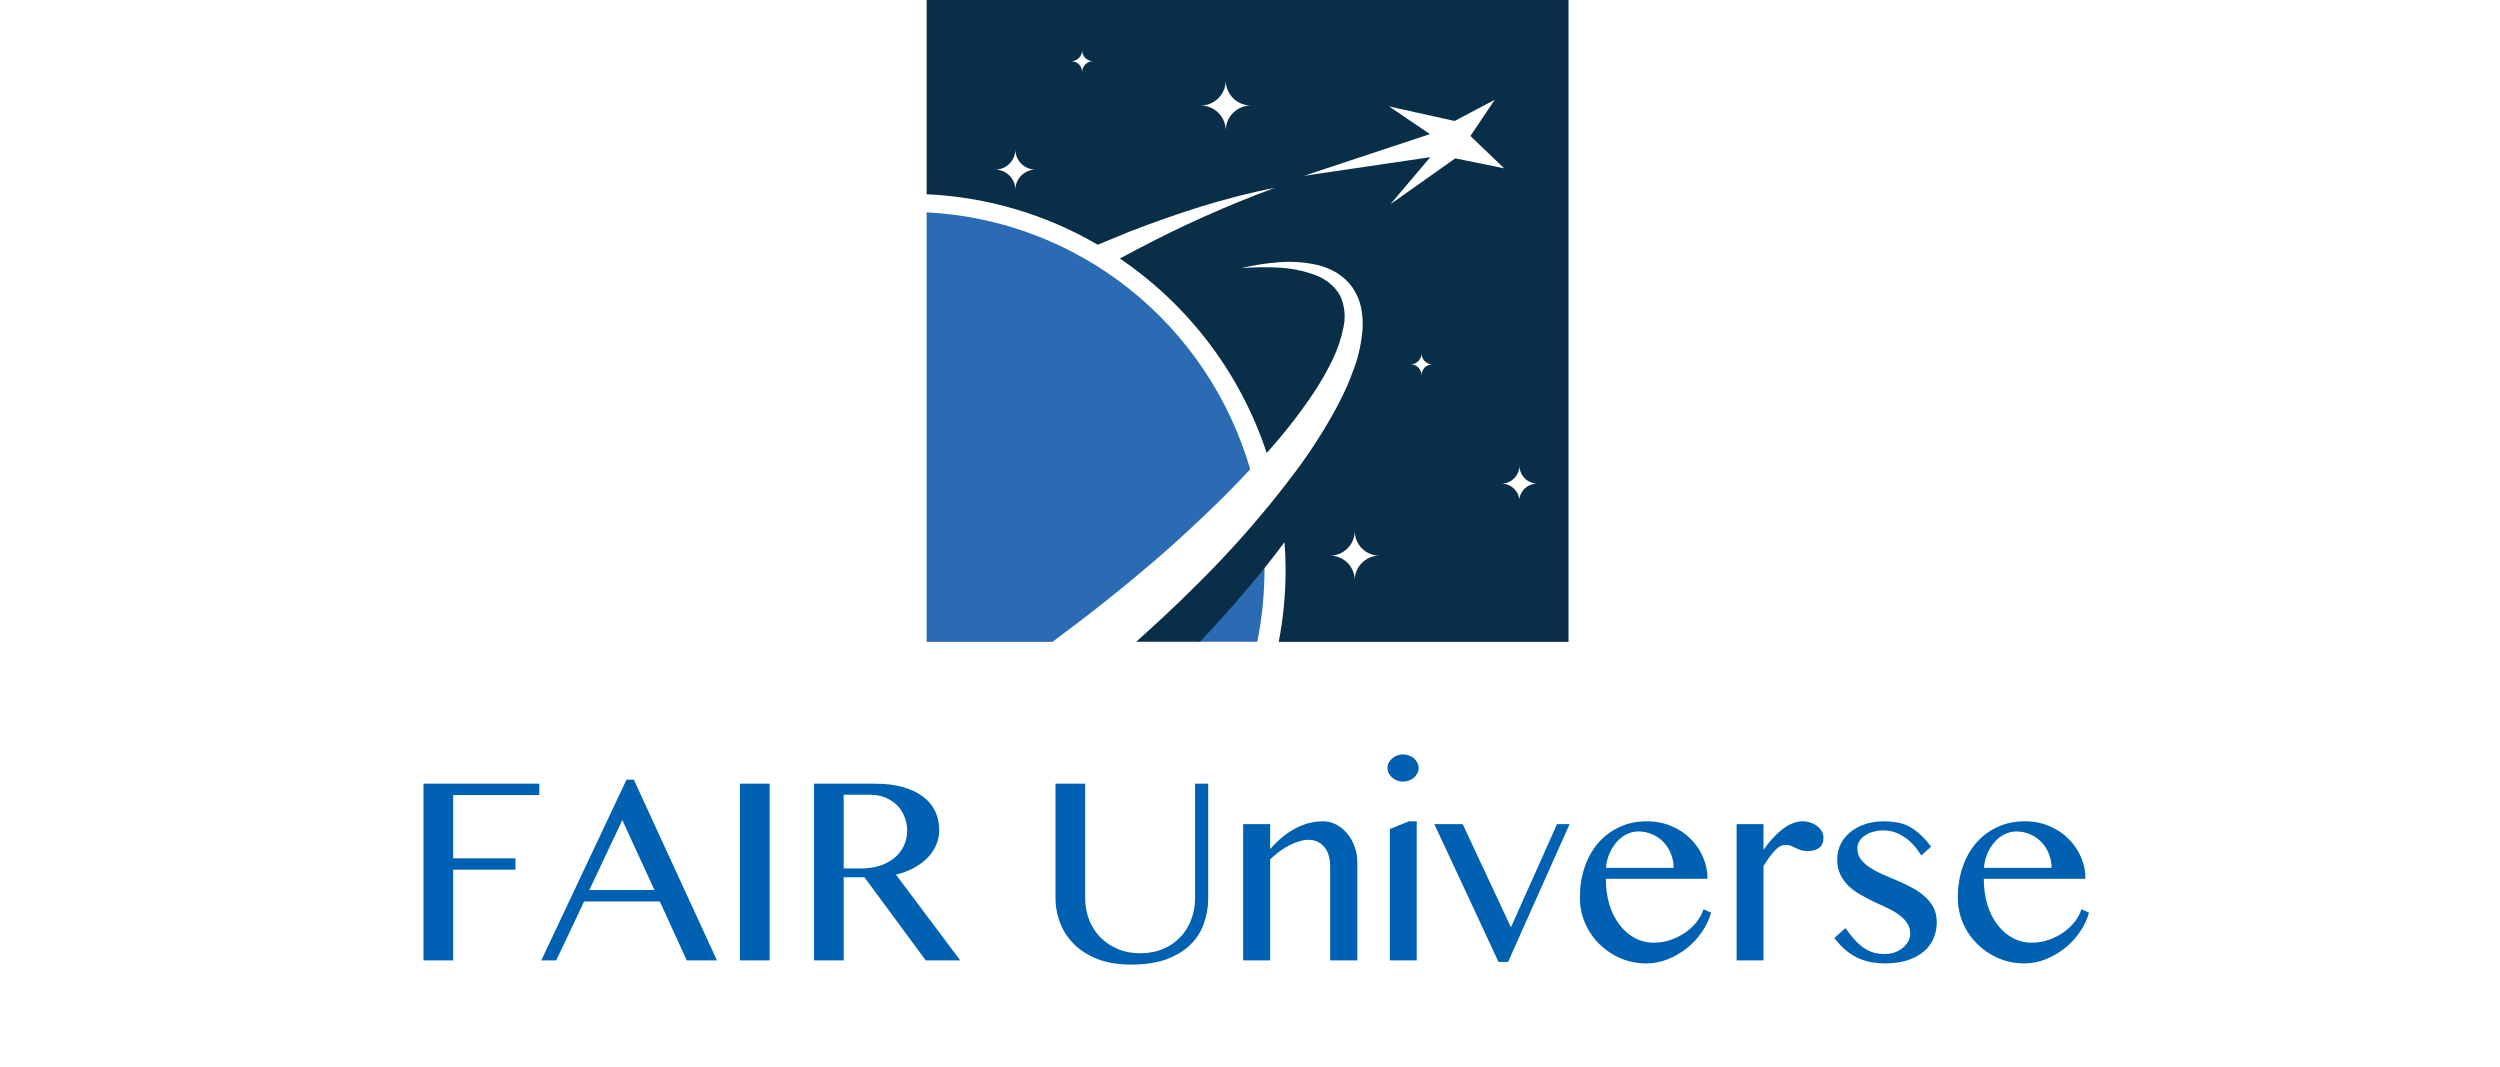
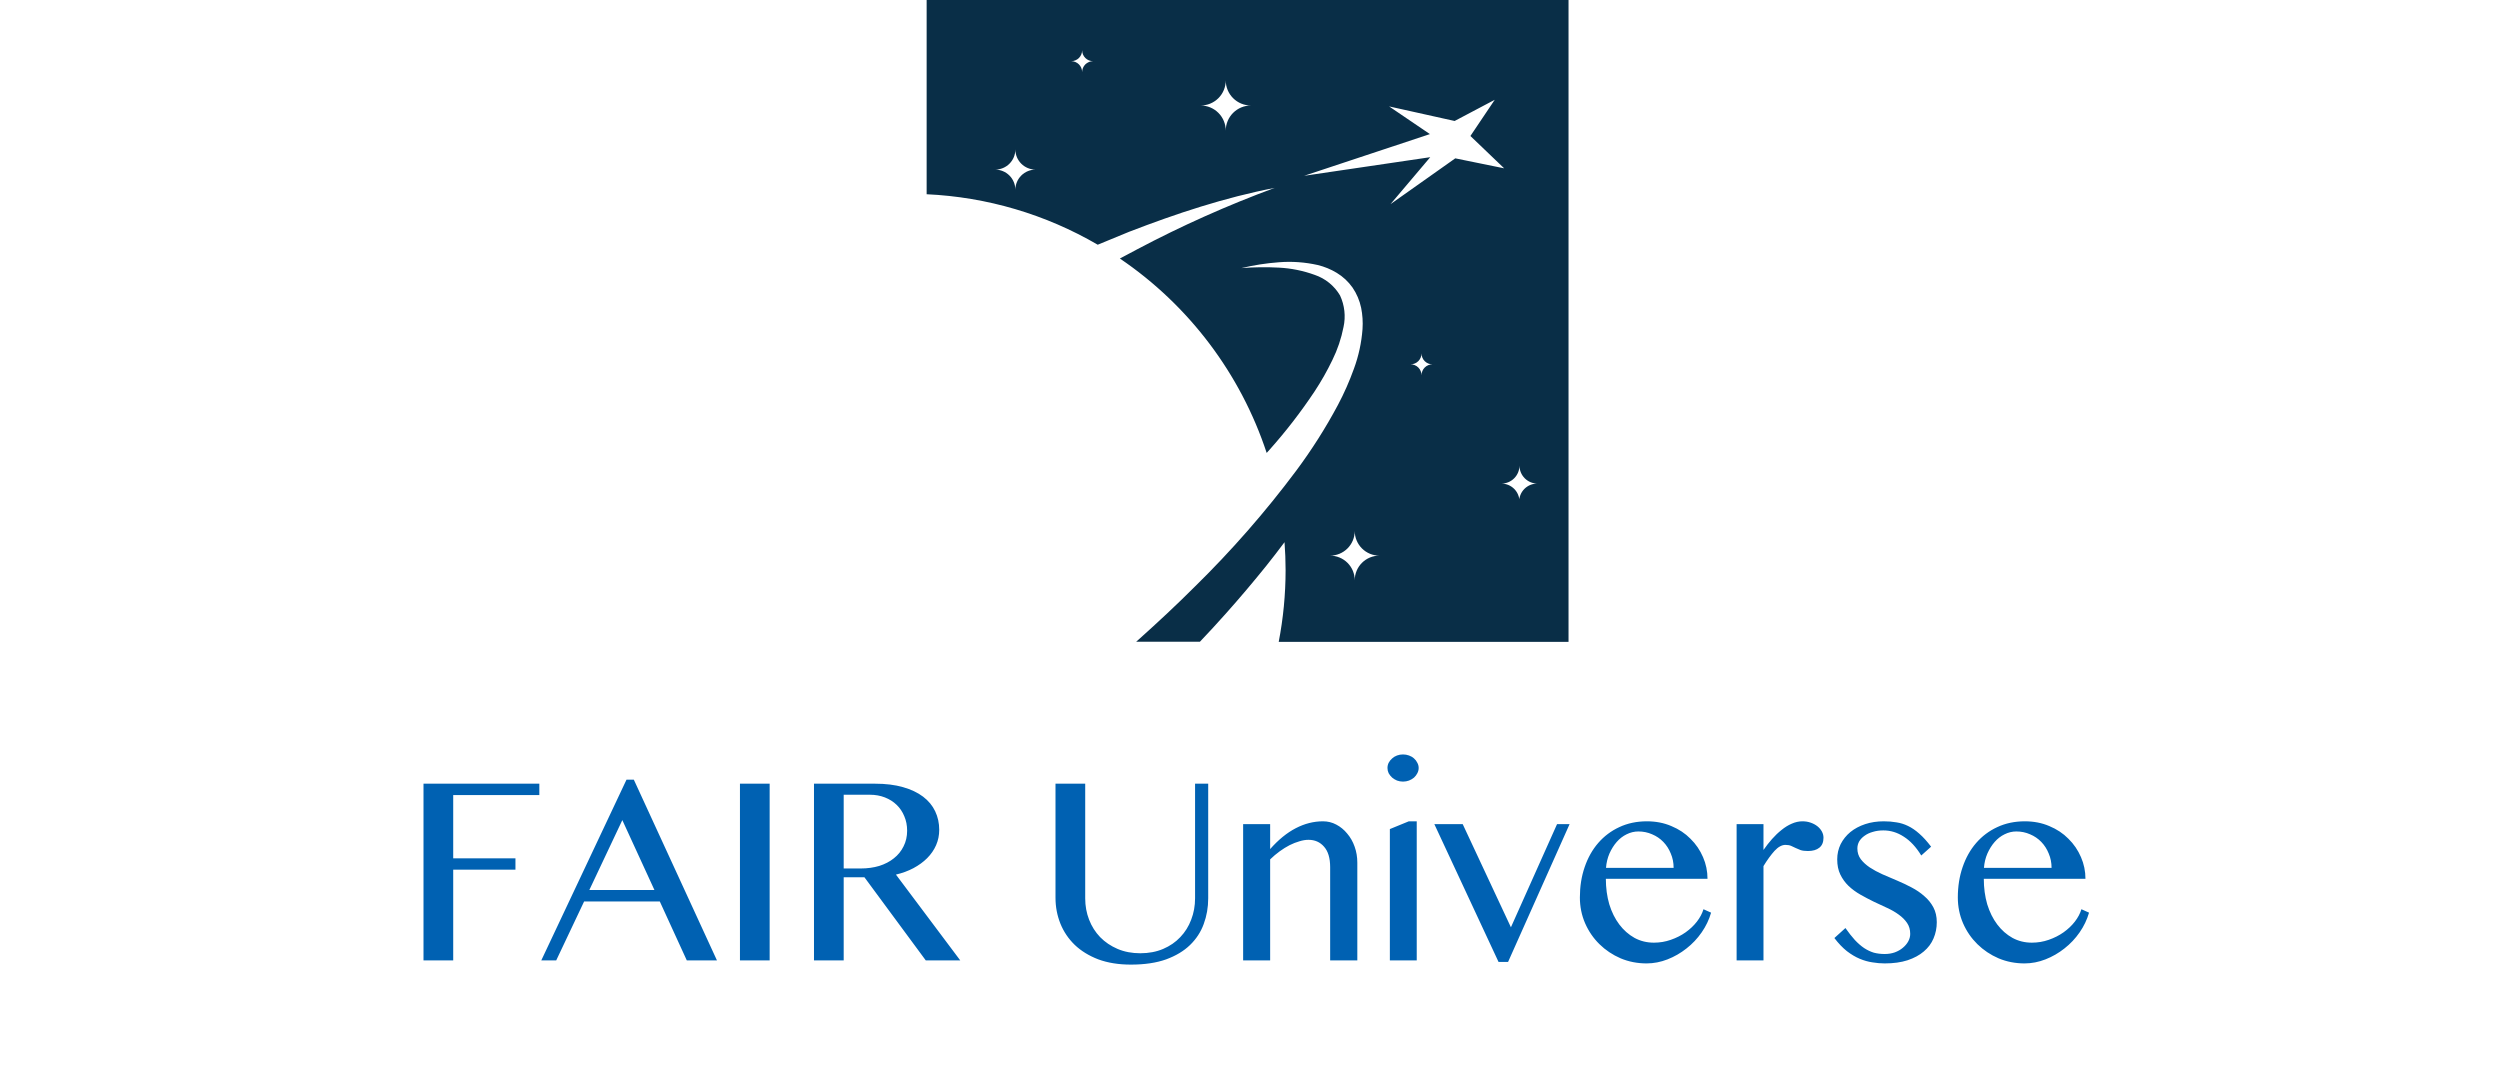
<svg xmlns="http://www.w3.org/2000/svg" width="518" height="221" viewBox="0 0 518 221" fill="none">
-   <path d="M252.229 104.23C254.558 101.954 256.828 99.618 259.039 97.223C254.727 82.435 245.956 69.366 233.944 59.829C221.931 50.293 207.272 44.76 192 44V133H218.058C221.782 130.238 225.471 127.441 229.097 124.545C233.116 121.345 237.059 118.068 240.925 114.714C244.799 111.309 248.559 107.805 252.229 104.23ZM261.982 117.216C259.311 120.583 256.559 123.86 253.728 127.048C251.954 129.059 250.181 131.025 248.319 132.973H260.51C261.495 128.09 261.994 123.12 262 118.137C262 117.806 261.991 117.511 261.991 117.243L261.982 117.216Z" fill="#2A6BB4" />
  <path d="M192 0V40.247C204.488 40.821 216.651 44.409 227.451 50.706C229.607 49.815 231.763 48.924 233.937 48.033C238.855 46.136 243.817 44.354 248.842 42.804C253.867 41.254 258.963 39.918 264.113 38.929C254.337 42.537 244.813 46.793 235.603 51.668L232.039 53.565C246.346 63.268 257.041 77.432 262.456 93.848C262.67 93.617 262.883 93.385 263.088 93.144C266.465 89.353 269.57 85.329 272.381 81.101C273.755 79.018 274.988 76.846 276.069 74.598C277.138 72.429 277.914 70.129 278.377 67.756C278.859 65.556 278.606 63.259 277.655 61.217C276.476 59.216 274.617 57.704 272.417 56.959C270.034 56.091 267.536 55.584 265.004 55.454C262.406 55.313 259.802 55.346 257.208 55.552C259.769 54.937 262.377 54.532 265.004 54.34C267.69 54.128 270.393 54.32 273.022 54.91C274.414 55.243 275.745 55.79 276.969 56.532C278.262 57.312 279.378 58.353 280.248 59.587C281.112 60.855 281.718 62.281 282.03 63.783C282.319 65.231 282.415 66.711 282.315 68.184C282.107 70.994 281.507 73.762 280.533 76.406C279.609 78.982 278.502 81.489 277.219 83.907C274.682 88.656 271.793 93.209 268.577 97.527C262.192 106.073 255.16 114.114 247.541 121.58C243.782 125.339 239.897 128.956 235.959 132.483C235.772 132.644 235.585 132.804 235.407 132.973H248.619C250.464 131.031 252.272 129.071 254.054 127.067C256.893 123.878 259.658 120.612 262.349 117.268C263.641 115.647 264.915 114.008 266.153 112.342C266.296 114.266 266.376 116.199 266.376 118.159C266.373 123.14 265.896 128.109 264.95 133H325V0H192ZM210.38 39.33C210.38 38.219 209.939 37.154 209.154 36.369C208.368 35.584 207.303 35.143 206.193 35.143C206.743 35.144 207.288 35.037 207.797 34.827C208.305 34.617 208.767 34.308 209.156 33.919C209.545 33.53 209.854 33.068 210.064 32.56C210.274 32.051 210.381 31.506 210.38 30.956C210.38 32.067 210.821 33.132 211.607 33.917C212.392 34.702 213.457 35.143 214.568 35.143C213.458 35.145 212.394 35.587 211.609 36.372C210.824 37.157 210.383 38.22 210.38 39.33ZM224.217 14.939C224.217 14.339 223.978 13.764 223.554 13.339C223.129 12.915 222.554 12.676 221.954 12.676C222.554 12.676 223.129 12.438 223.554 12.014C223.978 11.589 224.217 11.014 224.217 10.414C224.217 11.014 224.455 11.589 224.879 12.014C225.304 12.438 225.879 12.676 226.48 12.676C225.879 12.676 225.304 12.915 224.879 13.339C224.455 13.764 224.217 14.339 224.217 14.939ZM253.974 27.063C253.974 25.685 253.427 24.363 252.453 23.388C251.479 22.412 250.158 21.863 248.78 21.861C249.463 21.861 250.139 21.726 250.77 21.465C251.4 21.203 251.973 20.82 252.456 20.337C252.938 19.853 253.321 19.28 253.581 18.649C253.842 18.017 253.975 17.341 253.974 16.658C253.974 18.038 254.522 19.361 255.498 20.337C256.474 21.313 257.797 21.861 259.177 21.861C257.798 21.863 256.476 22.412 255.501 23.387C254.525 24.362 253.976 25.684 253.974 27.063ZM280.702 120.234C280.702 119.563 280.57 118.899 280.313 118.279C280.056 117.659 279.679 117.096 279.204 116.622C278.729 116.148 278.165 115.772 277.545 115.516C276.924 115.26 276.259 115.129 275.588 115.13C276.945 115.13 278.245 114.591 279.204 113.632C280.164 112.673 280.702 111.373 280.702 110.017C280.701 110.688 280.832 111.353 281.088 111.973C281.344 112.593 281.72 113.157 282.194 113.632C282.669 114.107 283.232 114.484 283.852 114.741C284.472 114.998 285.136 115.13 285.807 115.13C285.137 115.129 284.472 115.26 283.852 115.516C283.232 115.772 282.669 116.148 282.195 116.622C281.721 117.097 281.345 117.66 281.089 118.28C280.832 118.9 280.701 119.564 280.702 120.234ZM294.539 77.751C294.539 77.454 294.48 77.16 294.366 76.885C294.253 76.611 294.086 76.361 293.876 76.151C293.666 75.941 293.416 75.774 293.142 75.661C292.867 75.547 292.573 75.488 292.276 75.488C292.876 75.488 293.451 75.25 293.876 74.826C294.3 74.401 294.539 73.826 294.539 73.226C294.537 73.523 294.595 73.818 294.709 74.093C294.822 74.368 294.988 74.618 295.199 74.828C295.409 75.039 295.659 75.205 295.934 75.319C296.209 75.432 296.504 75.49 296.802 75.488C296.201 75.488 295.626 75.727 295.201 76.151C294.777 76.576 294.539 77.151 294.539 77.751ZM288.106 42.305L296.347 32.569L270.216 36.426L296.276 27.785L287.821 22.048L301.399 25.068L309.711 20.676L304.669 28.177L311.663 34.876L301.533 32.809L288.106 42.305ZM314.834 103.941C314.834 102.951 314.441 102 313.742 101.299C313.042 100.597 312.092 100.202 311.101 100.2C312.091 100.198 313.039 99.803 313.738 99.104C314.438 98.405 314.832 97.457 314.834 96.467C314.837 97.458 315.232 98.407 315.933 99.107C316.635 99.807 317.585 100.2 318.576 100.2C318.079 100.19 317.585 100.28 317.122 100.464C316.66 100.648 316.239 100.922 315.884 101.27C315.529 101.619 315.247 102.034 315.055 102.493C314.862 102.952 314.763 103.444 314.763 103.941H314.834Z" fill="#092E47" />
  <path d="M111.75 162.381V164.731H93.905V177.845H106.802V180.196H93.905V199H87.75V162.381H111.75ZM131.328 161.546L148.555 199H142.307L136.709 186.783H121.029L115.245 199H112.152L129.812 161.546H131.328ZM122.111 184.402H135.596L128.946 169.927L122.111 184.402ZM153.318 162.381H159.473V199H153.318V162.381ZM168.658 162.381H181.308C183.514 162.381 185.442 162.618 187.092 163.092C188.762 163.566 190.154 164.226 191.267 165.072C192.38 165.917 193.215 166.927 193.772 168.103C194.329 169.278 194.607 170.556 194.607 171.938C194.607 173.072 194.391 174.134 193.958 175.123C193.525 176.113 192.906 177.01 192.102 177.814C191.319 178.598 190.37 179.288 189.257 179.886C188.164 180.464 186.958 180.907 185.638 181.216L198.968 199H191.824L179.112 181.773H174.813V199H168.658V162.381ZM174.813 179.948H178.339C179.72 179.948 180.999 179.773 182.174 179.422C183.349 179.051 184.36 178.525 185.205 177.845C186.071 177.165 186.741 176.34 187.215 175.371C187.71 174.402 187.958 173.319 187.958 172.123C187.958 171.03 187.762 170.03 187.37 169.123C186.999 168.216 186.473 167.433 185.793 166.773C185.112 166.113 184.298 165.597 183.349 165.226C182.401 164.855 181.36 164.67 180.226 164.67H174.813V179.948ZM218.7 162.381H224.855V186.134C224.855 187.701 225.123 189.175 225.659 190.557C226.195 191.938 226.958 193.144 227.948 194.175C228.958 195.206 230.164 196.021 231.567 196.619C232.969 197.216 234.536 197.515 236.268 197.515C238.02 197.515 239.598 197.216 241 196.619C242.402 196.021 243.587 195.206 244.556 194.175C245.546 193.144 246.299 191.938 246.814 190.557C247.35 189.175 247.618 187.701 247.618 186.134V162.381H250.34V186.134C250.34 188.01 250.031 189.783 249.412 191.453C248.814 193.103 247.866 194.557 246.567 195.814C245.288 197.052 243.639 198.041 241.618 198.784C239.598 199.505 237.165 199.866 234.319 199.866C231.783 199.866 229.536 199.505 227.577 198.784C225.639 198.041 224.01 197.041 222.69 195.783C221.391 194.526 220.401 193.062 219.721 191.392C219.041 189.701 218.7 187.907 218.7 186.01V162.381ZM257.577 170.762H263.175V175.927C264.887 173.989 266.66 172.546 268.495 171.598C270.33 170.649 272.206 170.175 274.124 170.175C275.114 170.175 276.031 170.402 276.877 170.855C277.743 171.309 278.495 171.927 279.134 172.711C279.794 173.474 280.31 174.381 280.681 175.433C281.052 176.464 281.237 177.567 281.237 178.742V199H275.608V179.67C275.608 177.793 275.186 176.381 274.34 175.433C273.516 174.484 272.443 174.01 271.124 174.01C270.526 174.01 269.897 174.113 269.237 174.319C268.577 174.505 267.897 174.773 267.196 175.123C266.516 175.474 265.835 175.897 265.155 176.391C264.474 176.886 263.814 177.443 263.175 178.062V199H257.577V170.762ZM290.702 156.319C291.135 156.319 291.547 156.391 291.939 156.535C292.351 156.68 292.702 156.886 292.99 157.154C293.279 157.401 293.506 157.7 293.671 158.051C293.856 158.381 293.949 158.742 293.949 159.133C293.949 159.505 293.856 159.865 293.671 160.216C293.506 160.546 293.279 160.845 292.99 161.113C292.702 161.36 292.351 161.566 291.939 161.731C291.547 161.876 291.135 161.948 290.702 161.948C290.269 161.948 289.856 161.876 289.464 161.731C289.073 161.566 288.732 161.36 288.444 161.113C288.155 160.845 287.918 160.546 287.732 160.216C287.567 159.865 287.485 159.505 287.485 159.133C287.485 158.742 287.567 158.381 287.732 158.051C287.918 157.7 288.155 157.401 288.444 157.154C288.732 156.886 289.073 156.68 289.464 156.535C289.856 156.391 290.269 156.319 290.702 156.319ZM287.98 171.783L291.908 170.175H293.547V199H287.98V171.783ZM303.073 170.762L313.063 192.134L322.62 170.762H325.218L312.475 199.309H310.496L297.196 170.762H303.073ZM341.177 199.619C339.259 199.619 337.465 199.268 335.795 198.567C334.125 197.845 332.661 196.866 331.403 195.629C330.145 194.392 329.156 192.948 328.434 191.299C327.712 189.629 327.352 187.845 327.352 185.948C327.352 183.68 327.681 181.587 328.341 179.67C329.001 177.732 329.939 176.062 331.156 174.659C332.372 173.257 333.826 172.165 335.517 171.381C337.228 170.577 339.135 170.175 341.238 170.175C343.094 170.175 344.785 170.505 346.311 171.165C347.857 171.804 349.177 172.68 350.269 173.793C351.383 174.886 352.249 176.154 352.867 177.598C353.486 179.02 353.795 180.515 353.795 182.082H332.733C332.733 183.979 332.97 185.742 333.444 187.371C333.939 188.979 334.63 190.371 335.517 191.546C336.403 192.722 337.455 193.649 338.671 194.33C339.888 194.99 341.228 195.32 342.692 195.32C343.909 195.32 345.073 195.124 346.187 194.732C347.321 194.34 348.342 193.825 349.249 193.185C350.177 192.526 350.96 191.783 351.599 190.959C352.239 190.134 352.692 189.278 352.96 188.392L354.538 189.103C354.125 190.546 353.476 191.907 352.589 193.185C351.702 194.464 350.651 195.577 349.434 196.526C348.238 197.474 346.929 198.227 345.506 198.784C344.084 199.34 342.64 199.619 341.177 199.619ZM346.775 179.824C346.775 178.752 346.579 177.763 346.187 176.855C345.816 175.927 345.3 175.123 344.641 174.443C343.981 173.762 343.207 173.237 342.321 172.866C341.434 172.474 340.486 172.278 339.475 172.278C338.63 172.278 337.816 172.474 337.032 172.866C336.269 173.237 335.589 173.762 334.991 174.443C334.393 175.123 333.888 175.927 333.475 176.855C333.084 177.763 332.847 178.752 332.764 179.824H346.775ZM359.826 170.762H365.393V176.113C365.95 175.309 366.538 174.556 367.156 173.855C367.796 173.134 368.455 172.505 369.136 171.969C369.816 171.412 370.517 170.979 371.239 170.67C371.981 170.34 372.723 170.175 373.466 170.175C374.084 170.175 374.651 170.268 375.167 170.453C375.703 170.639 376.167 170.886 376.559 171.195C376.95 171.505 377.26 171.866 377.486 172.278C377.713 172.69 377.827 173.123 377.827 173.577C377.827 174.505 377.538 175.196 376.961 175.649C376.404 176.103 375.62 176.33 374.61 176.33C373.991 176.33 373.486 176.268 373.095 176.144C372.723 176 372.383 175.855 372.074 175.711C371.765 175.546 371.455 175.402 371.146 175.278C370.837 175.134 370.435 175.061 369.94 175.061C369.198 175.061 368.445 175.474 367.682 176.299C366.94 177.123 366.177 178.175 365.393 179.453V199H359.826V170.762ZM390.507 197.67C391.27 197.67 391.971 197.557 392.61 197.33C393.27 197.082 393.827 196.763 394.28 196.371C394.755 195.979 395.126 195.536 395.394 195.041C395.662 194.546 395.796 194.031 395.796 193.495C395.796 192.629 395.579 191.876 395.146 191.237C394.713 190.598 394.136 190.02 393.414 189.505C392.713 188.99 391.909 188.526 391.002 188.113C390.095 187.68 389.167 187.247 388.218 186.814C387.291 186.361 386.373 185.876 385.466 185.361C384.559 184.845 383.744 184.247 383.023 183.567C382.321 182.886 381.754 182.103 381.321 181.216C380.888 180.33 380.672 179.278 380.672 178.062C380.672 176.927 380.909 175.876 381.383 174.907C381.878 173.938 382.548 173.103 383.394 172.402C384.26 171.701 385.28 171.154 386.456 170.762C387.631 170.371 388.92 170.175 390.322 170.175C391.249 170.175 392.126 170.247 392.95 170.391C393.775 170.515 394.569 170.762 395.332 171.134C396.115 171.505 396.899 172.041 397.683 172.742C398.466 173.422 399.28 174.319 400.126 175.433L398.085 177.257C397.012 175.505 395.806 174.206 394.466 173.36C393.146 172.494 391.734 172.061 390.229 172.061C389.425 172.061 388.693 172.165 388.033 172.371C387.373 172.556 386.806 172.824 386.332 173.175C385.858 173.505 385.486 173.897 385.218 174.35C384.971 174.804 384.847 175.288 384.847 175.804C384.847 176.649 385.084 177.391 385.559 178.031C386.033 178.649 386.651 179.216 387.414 179.732C388.198 180.247 389.074 180.721 390.043 181.154C391.033 181.567 392.043 182 393.074 182.453C394.105 182.886 395.105 183.361 396.074 183.876C397.064 184.392 397.94 184.989 398.703 185.67C399.487 186.33 400.116 187.103 400.59 187.99C401.064 188.876 401.301 189.907 401.301 191.082C401.301 192.278 401.074 193.402 400.621 194.454C400.188 195.484 399.518 196.381 398.61 197.144C397.724 197.907 396.6 198.515 395.239 198.969C393.899 199.402 392.322 199.619 390.507 199.619C389.682 199.619 388.837 199.546 387.971 199.402C387.105 199.278 386.229 199.031 385.342 198.66C384.456 198.289 383.569 197.763 382.682 197.082C381.796 196.381 380.93 195.474 380.084 194.361L382.373 192.289C383.053 193.258 383.703 194.082 384.321 194.763C384.961 195.443 385.6 196 386.239 196.433C386.899 196.866 387.569 197.186 388.249 197.392C388.95 197.577 389.703 197.67 390.507 197.67ZM419.487 199.619C417.569 199.619 415.776 199.268 414.105 198.567C412.435 197.845 410.971 196.866 409.714 195.629C408.456 194.392 407.466 192.948 406.745 191.299C406.023 189.629 405.662 187.845 405.662 185.948C405.662 183.68 405.992 181.587 406.652 179.67C407.312 177.732 408.25 176.062 409.466 174.659C410.683 173.257 412.136 172.165 413.827 171.381C415.538 170.577 417.446 170.175 419.549 170.175C421.405 170.175 423.095 170.505 424.621 171.165C426.167 171.804 427.487 172.68 428.58 173.793C429.693 174.886 430.559 176.154 431.178 177.598C431.796 179.02 432.106 180.515 432.106 182.082H411.044C411.044 183.979 411.281 185.742 411.755 187.371C412.25 188.979 412.94 190.371 413.827 191.546C414.714 192.722 415.765 193.649 416.982 194.33C418.198 194.99 419.539 195.32 421.002 195.32C422.219 195.32 423.384 195.124 424.497 194.732C425.631 194.34 426.652 193.825 427.559 193.185C428.487 192.526 429.271 191.783 429.91 190.959C430.549 190.134 431.003 189.278 431.271 188.392L432.848 189.103C432.436 190.546 431.786 191.907 430.9 193.185C430.013 194.464 428.961 195.577 427.745 196.526C426.549 197.474 425.24 198.227 423.817 198.784C422.394 199.34 420.951 199.619 419.487 199.619ZM425.085 179.824C425.085 178.752 424.889 177.763 424.497 176.855C424.126 175.927 423.611 175.123 422.951 174.443C422.291 173.762 421.518 173.237 420.631 172.866C419.745 172.474 418.796 172.278 417.786 172.278C416.941 172.278 416.126 172.474 415.343 172.866C414.58 173.237 413.899 173.762 413.301 174.443C412.703 175.123 412.198 175.927 411.786 176.855C411.394 177.763 411.157 178.752 411.074 179.824H425.085Z" fill="#0061B2" />
</svg>